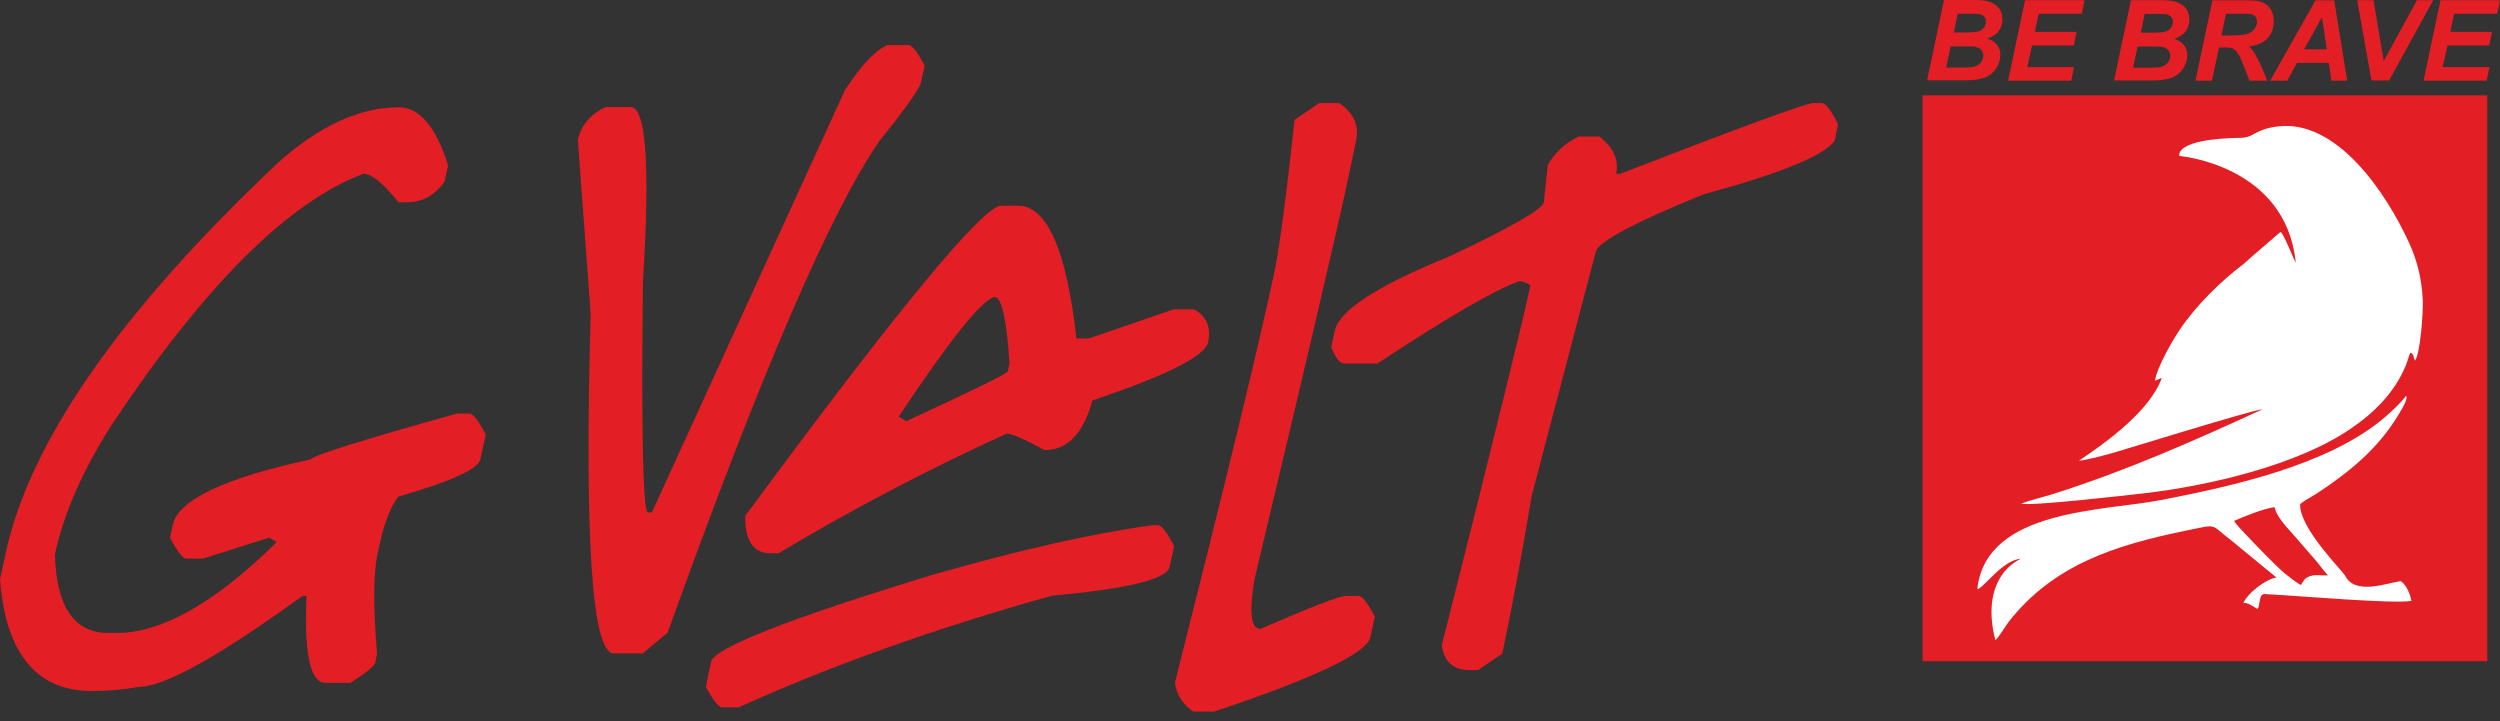
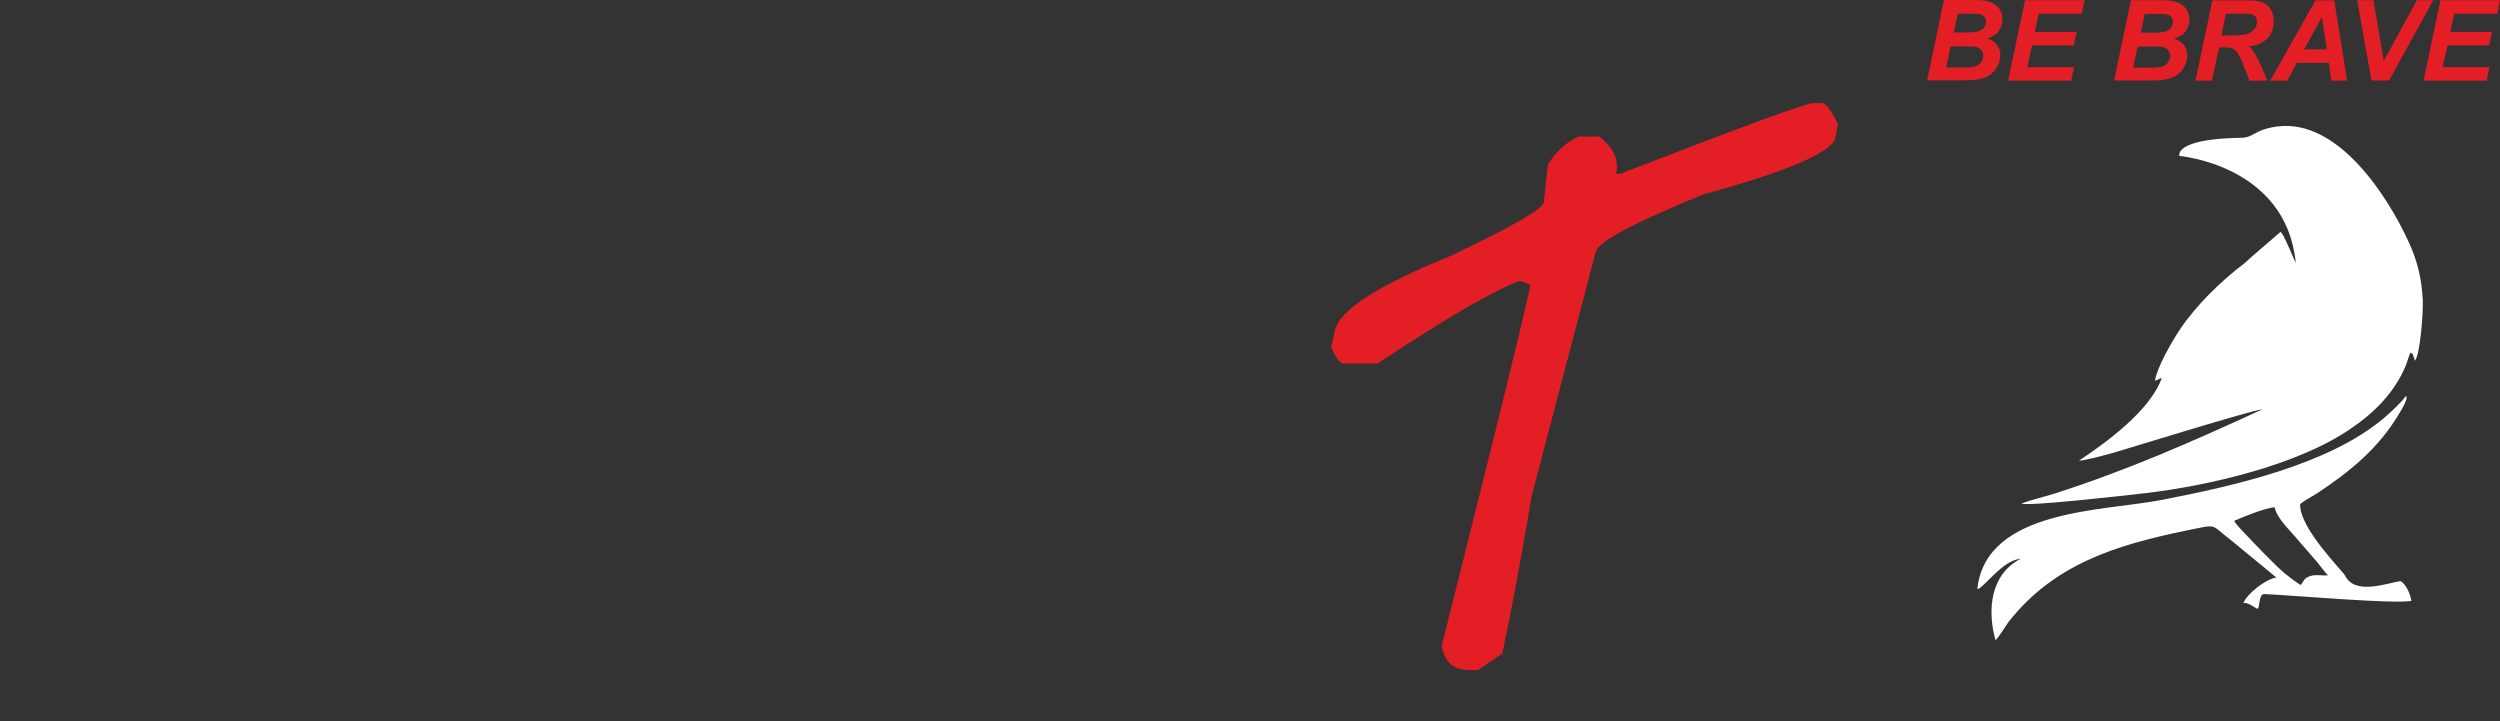
<svg xmlns="http://www.w3.org/2000/svg" width="104" height="30" viewBox="0 0 104 30" fill="none">
  <rect x="0" y="0" width="104" height="30" fill="#333333" stroke="none" />
-   <path fill-rule="evenodd" clip-rule="evenodd" d="M79.978 3.967H103.471V27.506H79.978V3.967Z" fill="#E31E24" />
  <path fill-rule="evenodd" clip-rule="evenodd" d="M95.517 10.925C95.533 11.102 94.946 9.536 94.854 9.659L93.781 10.585C93.727 10.632 93.72 10.632 93.673 10.678L93.365 10.956C92.393 11.688 91.351 12.707 90.672 13.725C90.363 14.188 89.731 15.276 89.646 15.839C89.769 15.801 89.8 15.762 89.931 15.723C89.445 17.089 87.609 18.416 86.483 19.165C86.784 19.149 87.586 18.925 87.902 18.84C88.242 18.748 93.72 17.043 94.121 17.027C91.22 18.362 88.496 19.566 85.426 20.546C85.001 20.677 84.477 20.8 84.091 20.947C84.338 21.078 88.581 20.592 89.191 20.522C91.899 20.206 95.579 19.35 97.785 17.837C98.773 17.166 99.606 16.341 100.077 15.214C100.146 15.045 100.2 14.829 100.27 14.674C100.401 14.713 100.37 14.759 100.463 15.006C100.686 14.713 100.81 12.992 100.787 12.468C100.74 11.573 100.555 10.848 100.231 10.13C99.305 8.085 97.23 4.938 94.738 5.262C93.774 5.385 93.781 5.725 93.226 5.732C90.394 5.779 90.664 6.488 90.664 6.488C90.664 6.488 95.093 6.859 95.502 10.917L95.517 10.925ZM92.933 21.672C93.295 21.51 94.221 21.132 94.622 21.101C94.73 21.572 95.224 22.019 95.486 22.335C95.656 22.536 96.227 23.184 96.389 23.377C96.543 23.562 96.705 23.794 96.844 23.933C96.59 23.956 96.35 23.886 96.111 23.963C95.834 24.056 95.849 24.156 95.718 24.334C95.618 24.303 95.17 23.956 95.047 23.855C94.676 23.547 93.789 22.621 93.465 22.274C93.334 22.135 93.017 21.819 92.933 21.657V21.672ZM95.679 20.978C95.834 20.839 96.165 20.661 96.366 20.538C97.739 19.635 98.958 18.648 99.815 17.189C99.892 17.058 100.193 16.595 100.092 16.464C99.892 16.75 99.467 17.135 99.182 17.382C96.86 19.35 92.871 20.221 89.954 20.792C87.524 21.271 82.679 21.163 82.263 24.442C82.263 24.442 82.216 24.596 82.432 24.403C82.887 24.01 83.397 23.323 84.068 23.238C82.795 23.902 82.664 25.36 83.011 26.633C83.165 26.494 83.451 26.008 83.566 25.861C85.433 23.485 88.003 22.675 90.942 22.073C92.308 21.795 91.914 21.795 92.794 22.459L94.699 24.025C94.267 24.079 93.465 24.704 93.326 25.09C93.473 25.044 93.743 25.229 93.874 25.314C94.036 25.414 93.928 24.696 94.198 24.712C95.718 24.789 99.521 25.128 100.316 24.997C100.262 24.696 100.1 24.326 99.869 24.172C99.275 24.264 97.971 24.766 97.562 23.956C97.461 23.755 95.664 21.988 95.687 20.993L95.679 20.978Z" fill="white" />
  <path d="M80.168 3.341L80.87 0H82.012C82.259 0 82.436 0.008 82.536 0.023C82.698 0.046 82.837 0.093 82.953 0.162C83.069 0.231 83.154 0.324 83.215 0.432C83.277 0.548 83.3 0.671 83.3 0.81C83.3 0.995 83.246 1.157 83.146 1.296C83.046 1.435 82.884 1.535 82.668 1.605C82.837 1.651 82.968 1.736 83.069 1.859C83.161 1.983 83.215 2.114 83.215 2.268C83.215 2.469 83.161 2.662 83.046 2.839C82.93 3.017 82.776 3.148 82.575 3.225C82.374 3.302 82.097 3.341 81.749 3.341H80.168ZM81.271 1.35H81.796C82.035 1.35 82.205 1.335 82.305 1.304C82.413 1.273 82.482 1.219 82.536 1.142C82.59 1.065 82.614 0.988 82.614 0.903C82.614 0.818 82.59 0.748 82.544 0.694C82.498 0.64 82.428 0.602 82.336 0.586C82.282 0.579 82.166 0.571 81.973 0.571H81.441L81.279 1.358L81.271 1.35ZM80.963 2.808H81.626C81.904 2.808 82.089 2.793 82.189 2.754C82.282 2.716 82.359 2.662 82.421 2.577C82.475 2.492 82.505 2.407 82.505 2.315C82.505 2.207 82.467 2.114 82.382 2.037C82.297 1.967 82.166 1.929 81.973 1.929H81.148L80.963 2.801V2.808ZM83.539 3.348L84.241 0.008H86.718L86.602 0.571H84.812L84.65 1.327H86.386L86.27 1.89H84.535L84.334 2.793H86.278L86.162 3.356H83.555L83.539 3.348ZM87.945 3.348L88.647 0.008H89.789C90.036 0.008 90.213 0.015 90.313 0.031C90.475 0.054 90.614 0.1 90.73 0.17C90.846 0.239 90.93 0.332 90.992 0.44C91.054 0.556 91.077 0.679 91.077 0.818C91.077 1.003 91.023 1.165 90.923 1.304C90.823 1.443 90.66 1.543 90.445 1.612C90.614 1.659 90.745 1.744 90.846 1.867C90.938 1.991 90.992 2.122 90.992 2.276C90.992 2.477 90.938 2.669 90.823 2.847C90.707 3.024 90.552 3.156 90.352 3.233C90.151 3.31 89.874 3.348 89.526 3.348H87.945ZM89.048 1.358H89.573C89.812 1.358 89.982 1.342 90.082 1.312C90.19 1.281 90.267 1.227 90.313 1.15C90.367 1.072 90.391 0.995 90.391 0.91C90.391 0.826 90.367 0.756 90.321 0.702C90.275 0.648 90.205 0.609 90.113 0.594C90.059 0.586 89.943 0.579 89.75 0.579H89.218L89.056 1.366L89.048 1.358ZM88.739 2.816H89.403C89.681 2.816 89.866 2.801 89.966 2.762C90.059 2.723 90.136 2.669 90.198 2.585C90.252 2.5 90.282 2.415 90.282 2.322C90.282 2.214 90.244 2.122 90.159 2.045C90.074 1.975 89.943 1.937 89.75 1.937H88.925L88.739 2.808V2.816ZM92.018 3.356H91.332L92.034 0.015H93.515C93.77 0.015 93.97 0.039 94.109 0.093C94.248 0.147 94.364 0.239 94.456 0.378C94.541 0.517 94.588 0.687 94.588 0.887C94.588 1.173 94.503 1.404 94.333 1.589C94.163 1.774 93.909 1.89 93.561 1.929C93.646 2.006 93.731 2.114 93.808 2.245C93.963 2.507 94.132 2.878 94.317 3.356H93.577C93.515 3.171 93.399 2.878 93.23 2.477C93.137 2.261 93.037 2.114 92.929 2.045C92.867 1.998 92.751 1.975 92.589 1.975H92.312L92.018 3.356ZM92.412 1.474H92.775C93.145 1.474 93.392 1.45 93.507 1.404C93.631 1.358 93.723 1.288 93.793 1.196C93.862 1.103 93.893 1.003 93.893 0.903C93.893 0.779 93.847 0.687 93.747 0.625C93.685 0.586 93.554 0.571 93.353 0.571H92.597L92.412 1.474ZM96.879 2.615H95.552L95.151 3.356H94.441L96.323 0.015H97.103L97.643 3.356H96.987L96.879 2.615ZM96.794 2.052L96.594 0.71L95.853 2.052H96.794ZM99.386 3.348H98.653L98.059 0.008H98.738L99.163 2.538L100.544 0.008H101.223L99.386 3.348ZM100.821 3.348L101.524 0.008H104L103.884 0.571H102.094L101.932 1.327H103.668L103.553 1.89H101.817L101.616 2.793H103.56L103.445 3.356H100.837L100.821 3.348Z" fill="#E31E24" />
-   <path d="M16.572 4.459C17.444 4.459 18.131 5.261 18.64 6.873L18.493 7.56C18.084 8.131 17.56 8.416 16.927 8.416H16.58C15.94 7.622 15.454 7.228 15.122 7.228C11.974 8.409 8.479 11.904 4.621 17.713C3.426 19.596 2.646 21.378 2.284 23.06C2.345 25.243 3.086 26.331 4.506 26.331H4.853C6.735 26.331 8.957 25.074 11.511 22.551L11.203 22.366L8.44 23.237H7.754C7.599 23.237 7.376 22.944 7.075 22.366L7.183 21.849C7.407 20.799 9.32 19.889 12.923 19.11C13 18.956 15.021 18.315 19.01 17.204H19.527C19.681 17.204 19.905 17.497 20.206 18.076L19.982 19.11C19.898 19.511 18.763 20.028 16.565 20.66C16.241 21.1 15.994 21.733 15.816 22.551L15.7 23.068C15.531 23.878 15.523 25.259 15.685 27.203L15.616 27.55C15.585 27.704 15.238 27.99 14.574 28.407H13.54C12.908 28.407 12.645 27.203 12.753 24.788H12.584C9.104 27.311 6.828 28.576 5.763 28.576C5.115 28.692 4.475 28.746 3.834 28.746C1.52 28.746 0.239 27.195 0 24.102L0.224 23.068C1.211 18.392 5.015 12.938 11.619 6.719C13.324 5.215 14.975 4.466 16.572 4.466V4.459Z" fill="#E31E24" />
-   <path d="M37.788 1.875C37.95 1.875 38.166 2.168 38.467 2.732L38.313 3.418C38.259 3.688 37.688 4.491 36.608 5.833C34.586 8.726 31.639 15.554 27.774 26.317L26.74 27.181H25.536C24.626 27.181 24.309 22.467 24.572 13.055L24.039 5.833C24.171 5.208 24.556 4.753 25.197 4.452H26.231C26.879 4.452 27.048 6.867 26.747 11.697C26.678 17.954 26.747 21.163 26.94 21.317H27.118L35.142 3.765C35.821 2.716 36.415 2.083 36.924 1.875H37.788Z" fill="#E31E24" />
-   <path d="M42.349 8.556C43.553 8.556 44.37 10.4 44.779 14.08H45.296L48.822 12.869H49.678C50.195 13.162 50.388 13.609 50.257 14.234C50.134 14.813 48.529 15.623 45.443 16.657C45.072 18.03 44.409 18.724 43.452 18.724C42.619 18.269 42.094 18.038 41.878 18.038C38.653 19.504 35.49 21.162 32.389 23.014H32.041C31.339 23.014 30.992 22.497 31 21.463C37.342 12.861 40.898 8.556 41.655 8.556H42.349ZM37.388 17.336L37.697 17.521C40.328 16.31 41.739 15.623 41.925 15.453L41.994 15.106C41.878 13.27 41.67 12.352 41.369 12.352C40.829 12.491 39.502 14.149 37.388 17.328V17.336ZM47.996 21.849H48.166C48.321 21.849 48.544 22.142 48.845 22.721L48.66 23.577C48.552 24.094 46.916 24.495 43.753 24.781C38.846 26.154 34.503 27.713 30.73 29.425H30.043C29.889 29.425 29.665 29.132 29.364 28.569L29.58 27.535C29.696 26.964 32.759 25.753 38.777 23.917C42.411 22.875 45.481 22.181 47.996 21.841V21.849Z" fill="#E31E24" />
-   <path d="M54.857 4.29H55.713C56.315 4.699 56.546 5.216 56.415 5.841L56.014 7.747C55.551 9.884 54.278 15.331 52.187 24.095C51.956 25.468 52.033 26.163 52.434 26.163C54.54 25.245 55.728 24.79 55.999 24.79H56.516C56.67 24.79 56.894 25.083 57.194 25.646L57.009 26.502C56.87 27.166 54.702 28.2 50.505 29.604H49.649C49.209 29.311 48.947 28.917 48.877 28.4C50.976 20.091 52.357 14.412 53.005 11.365C53.221 10.354 53.499 8.233 53.854 4.985L54.864 4.298L54.857 4.29Z" fill="#E31E24" />
  <path d="M75.796 4.29C75.95 4.29 76.174 4.583 76.459 5.162L76.328 5.841C75.934 6.45 74.106 7.207 70.858 8.086C67.965 9.266 66.475 10.061 66.383 10.478L63.714 20.646C63.32 23.03 62.911 25.214 62.495 27.189L61.484 27.876H61.137C60.458 27.876 60.072 27.528 59.979 26.842C62.147 18.247 63.374 13.255 63.667 11.867C63.467 11.751 63.312 11.697 63.189 11.697C62.14 12.082 60.18 13.224 57.302 15.122H55.921C55.744 15.122 55.559 14.899 55.381 14.443L55.528 13.757C55.705 12.916 57.302 11.882 60.303 10.663C62.865 9.452 64.169 8.703 64.223 8.418L64.385 6.867C64.678 6.35 65.11 5.949 65.673 5.679H66.529C67.116 6.126 67.355 6.643 67.232 7.23H67.401C72.463 5.27 75.14 4.29 75.425 4.29H75.796Z" fill="#E31E24" />
</svg>